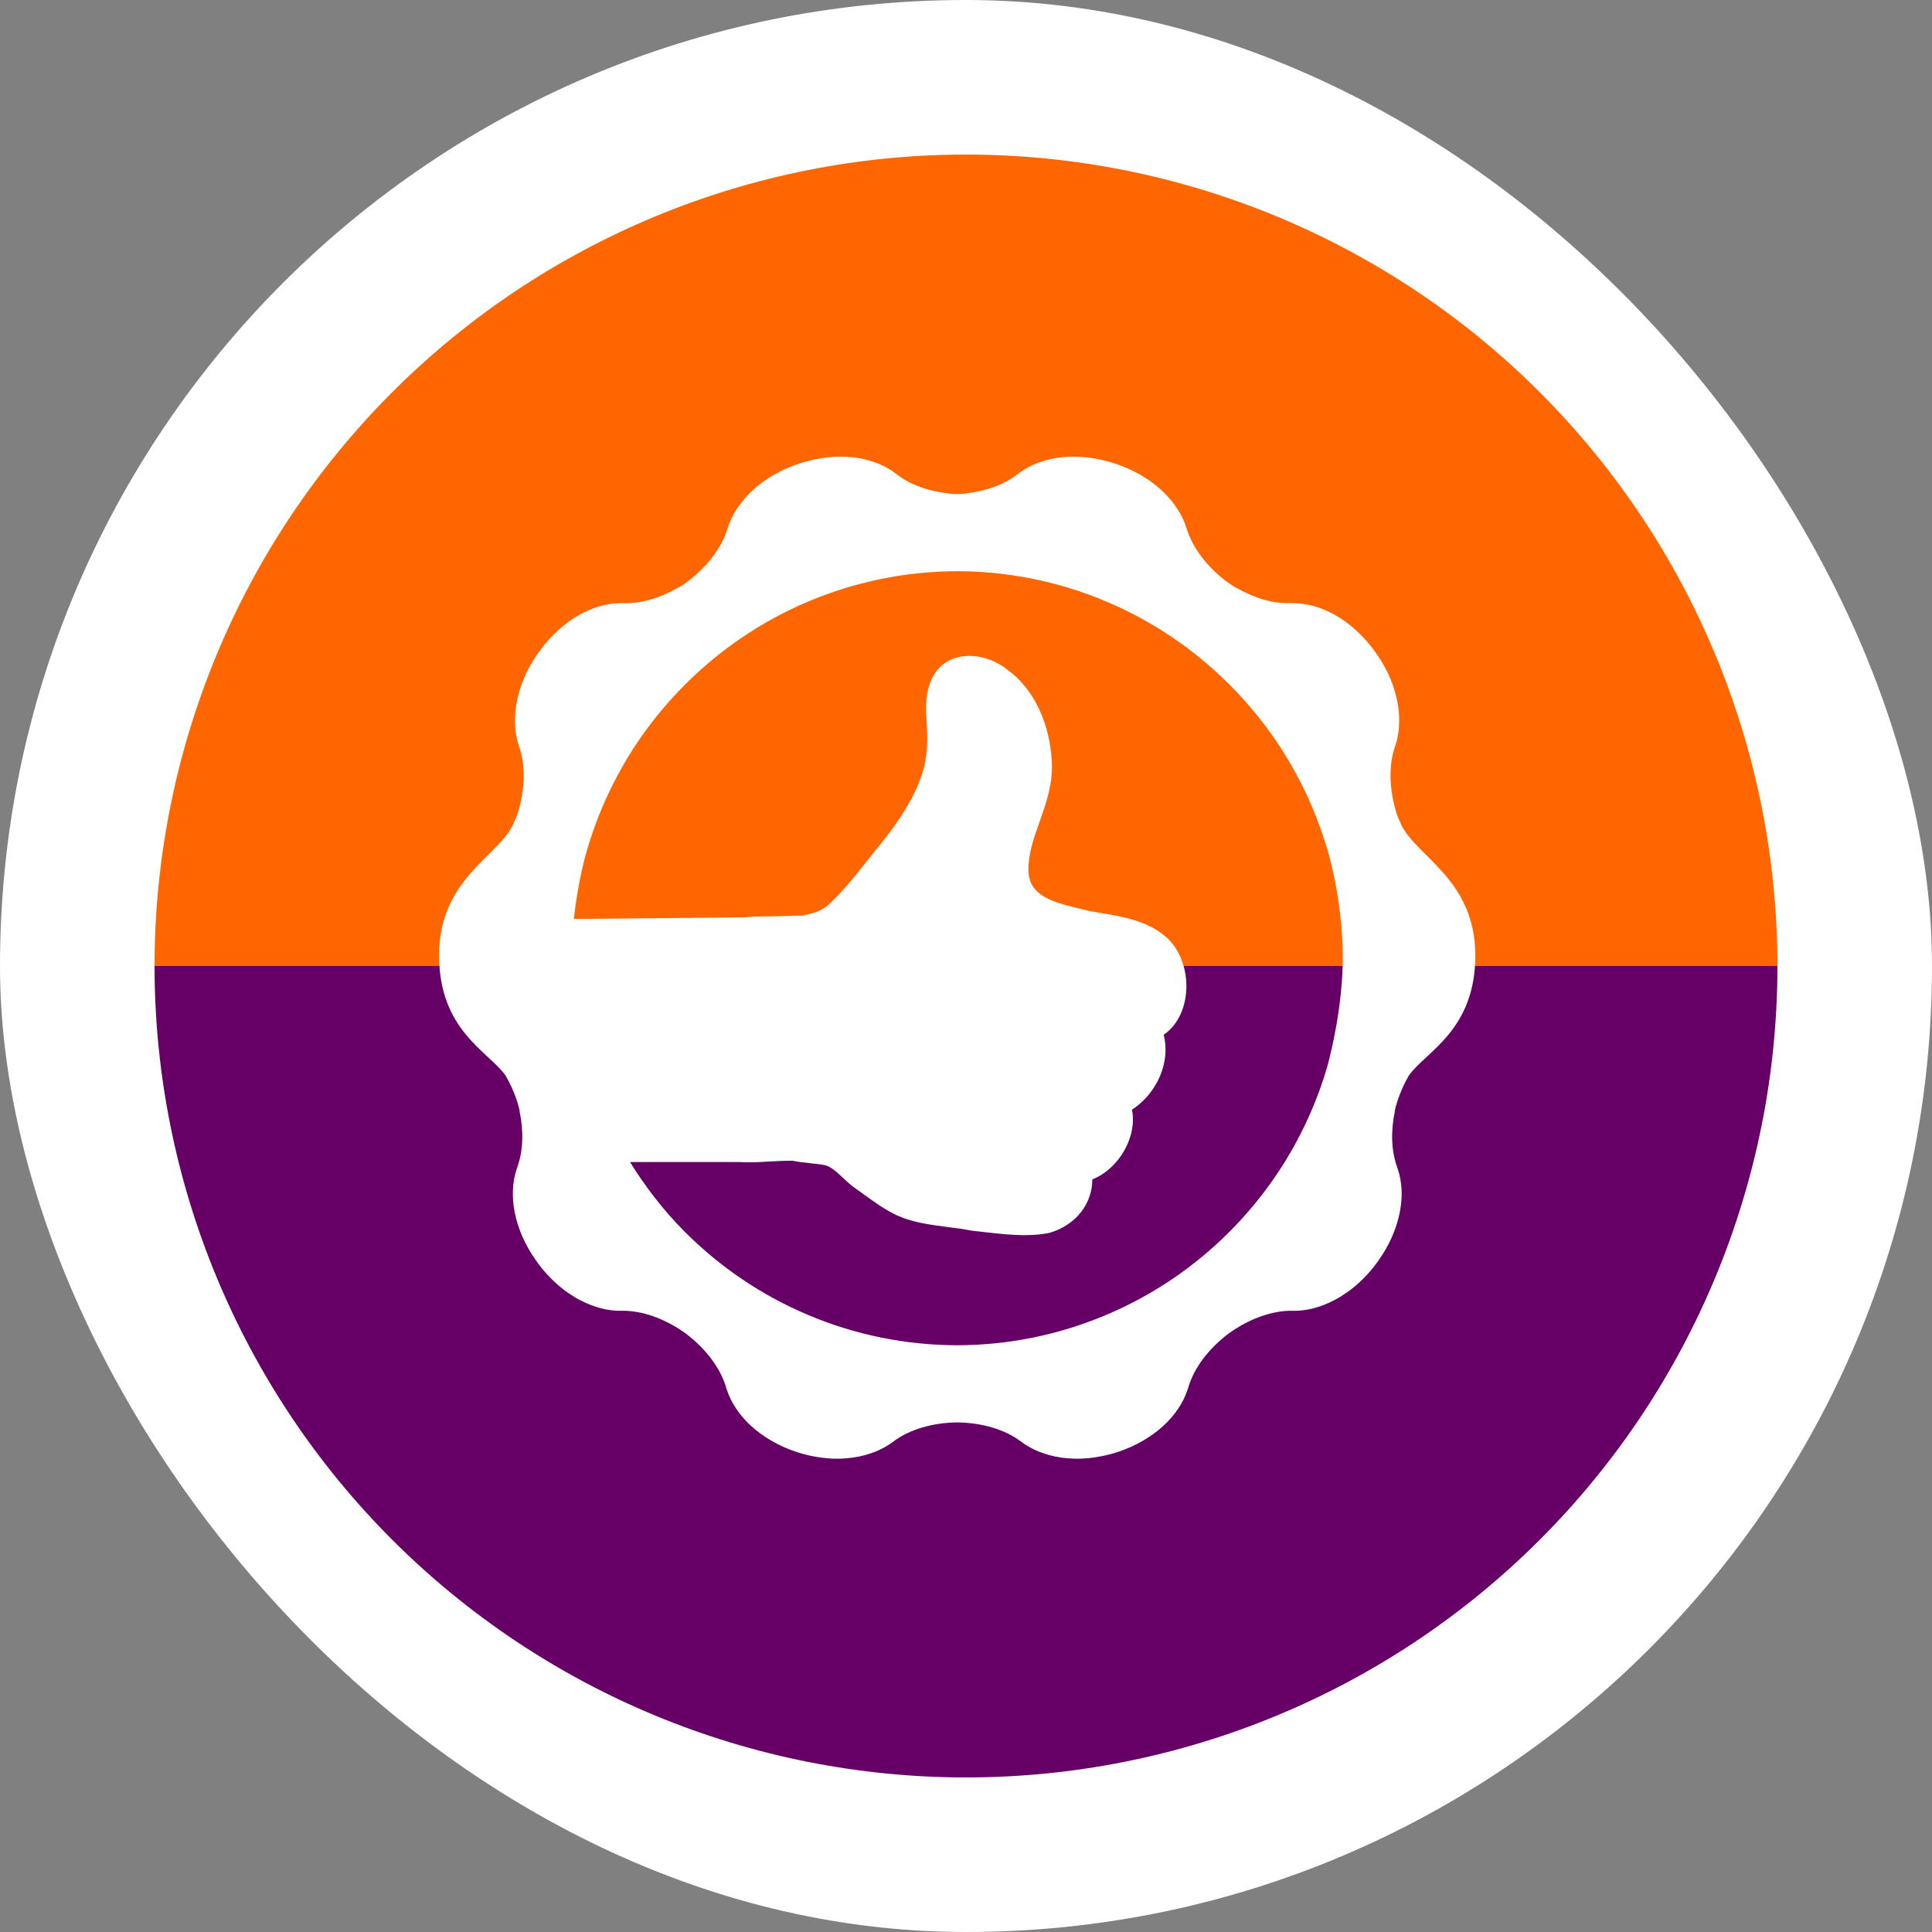
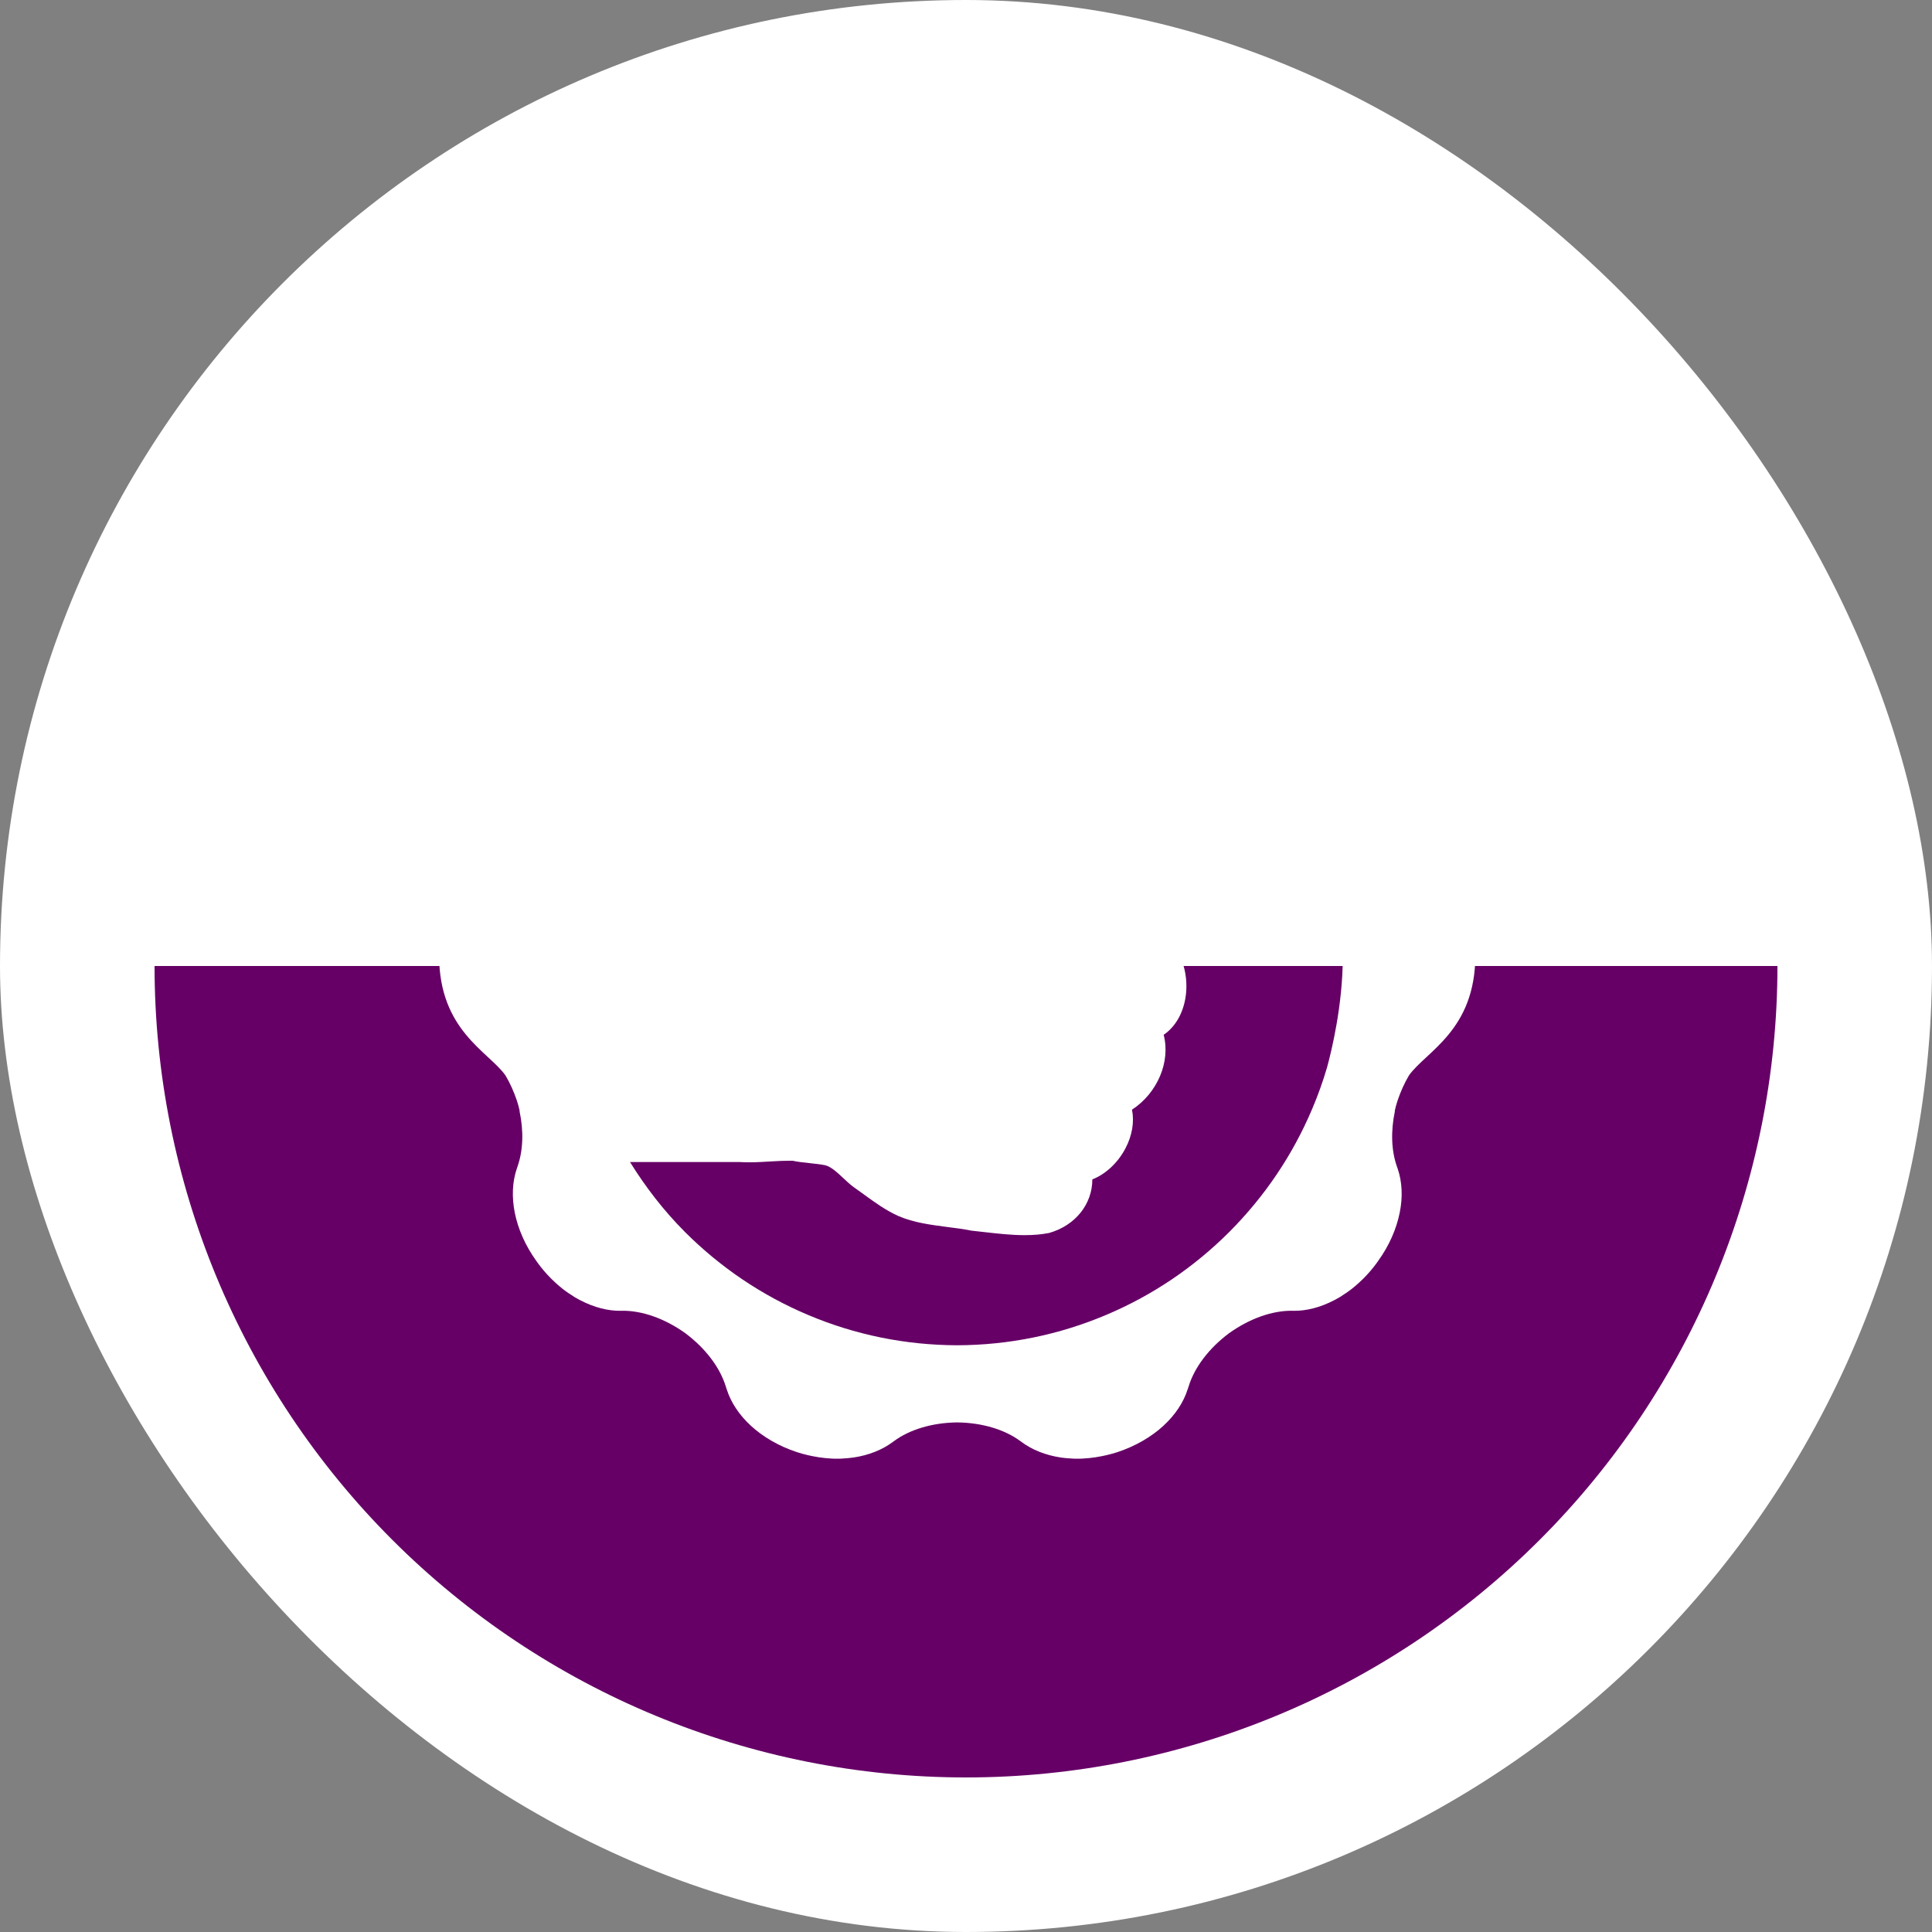
<svg xmlns="http://www.w3.org/2000/svg" width="110" height="110" viewBox="0 0 110 110" fill="none">
  <rect x="0" y="0" width="110" height="110" fill="#808080" stroke="none" />
  <rect width="110" height="110" rx="55" fill="white" />
-   <path d="M8.8 55C8.8 67.253 13.668 79.004 22.332 87.668C30.996 96.333 42.747 101.2 55 101.2C67.253 101.2 79.004 96.333 87.668 87.668C96.332 79.004 101.2 67.253 101.2 55L55 55L8.8 55Z" fill="#660066" />
-   <path d="M8.8 55C8.8 42.747 13.668 30.996 22.332 22.332C30.996 13.667 42.747 8.8 55 8.8C67.253 8.8 79.004 13.667 87.668 22.332C96.333 30.996 101.2 42.747 101.2 55L55 55L8.8 55Z" fill="#FF6600" />
+   <path d="M8.8 55C8.8 67.253 13.668 79.004 22.332 87.668C30.996 96.333 42.747 101.2 55 101.2C67.253 101.2 79.004 96.333 87.668 87.668C96.332 79.004 101.2 67.253 101.2 55L55 55Z" fill="#660066" />
  <path d="M79.687 46.73C79.672 46.687 79.648 46.661 79.631 46.623C79.595 46.529 79.56 46.437 79.525 46.343C79.095 44.973 79.056 43.616 79.414 42.543L79.44 42.47C79.676 41.778 79.731 40.947 79.58 40.066V40.062C79.558 39.95 79.536 39.836 79.512 39.723L79.501 39.684C79.478 39.583 79.451 39.482 79.421 39.378L79.399 39.303C79.373 39.216 79.342 39.124 79.311 39.037L79.27 38.923L79.187 38.711L79.119 38.543L79.056 38.403C79.018 38.324 78.984 38.248 78.946 38.171L78.924 38.136C78.747 37.789 78.542 37.448 78.299 37.122L78.26 37.061L78.236 37.03C77.584 36.145 76.806 35.458 75.996 35.006C75.189 34.551 74.359 34.335 73.593 34.342H73.589C73.57 34.342 73.554 34.342 73.539 34.339C73.506 34.342 73.477 34.344 73.442 34.34H73.43C72.485 34.366 71.419 34.058 70.402 33.472L70.396 33.48C70.227 33.378 70.057 33.268 69.893 33.15C68.737 32.296 67.919 31.214 67.578 30.138L67.552 30.06C67.338 29.363 66.9 28.659 66.26 28.034L66.256 28.032C66.173 27.95 66.088 27.87 66 27.797L65.974 27.771C65.891 27.703 65.812 27.636 65.725 27.572L65.664 27.522L65.441 27.36L65.338 27.29L65.146 27.164L64.995 27.072L64.859 26.995C64.783 26.951 64.708 26.912 64.63 26.873L64.592 26.853C64.247 26.68 63.88 26.523 63.491 26.398L63.425 26.373L63.386 26.361C62.337 26.031 61.297 25.935 60.383 26.042C59.462 26.152 58.661 26.46 58.046 26.919L58.042 26.923C58.031 26.934 58.013 26.943 58.002 26.952C57.98 26.976 57.952 26.991 57.922 27.009L57.911 27.015C57.161 27.596 56.114 27.974 54.955 28.095V28.106C54.805 28.125 54.649 28.127 54.494 28.128C54.339 28.127 54.184 28.125 54.033 28.108V28.097C52.868 27.974 51.825 27.598 51.072 27.017L51.065 27.009C51.036 26.991 51.01 26.974 50.986 26.952C50.973 26.945 50.956 26.934 50.947 26.923H50.945L50.942 26.919C50.328 26.46 49.528 26.152 48.606 26.042C47.692 25.935 46.652 26.031 45.603 26.361L45.565 26.373L45.496 26.398C45.107 26.521 44.741 26.678 44.396 26.853L44.359 26.873C44.282 26.912 44.206 26.951 44.132 26.995L43.994 27.072L43.843 27.164L43.649 27.29L43.55 27.36L43.323 27.522L43.26 27.572C43.176 27.636 43.096 27.703 43.013 27.771L42.986 27.798C42.897 27.872 42.812 27.951 42.73 28.034L42.726 28.036C42.09 28.661 41.647 29.365 41.434 30.062L41.408 30.14C41.071 31.216 40.248 32.296 39.093 33.151C38.927 33.27 38.757 33.38 38.589 33.481L38.584 33.472C37.57 34.058 36.501 34.364 35.553 34.34H35.544C35.511 34.342 35.48 34.34 35.448 34.339C35.432 34.34 35.413 34.34 35.398 34.34H35.393C34.628 34.335 33.798 34.551 32.991 35.004C32.184 35.458 31.404 36.143 30.751 37.03L30.726 37.061L30.685 37.122C30.442 37.448 30.237 37.789 30.06 38.136L30.042 38.171C30.003 38.248 29.966 38.324 29.931 38.403L29.867 38.543L29.798 38.711L29.715 38.923L29.673 39.037C29.644 39.126 29.612 39.216 29.586 39.303L29.566 39.378C29.537 39.482 29.511 39.583 29.485 39.684L29.478 39.723C29.45 39.837 29.426 39.952 29.41 40.062V40.066H29.406C29.255 40.949 29.312 41.778 29.546 42.471L29.573 42.545C29.931 43.618 29.896 44.973 29.463 46.344C29.43 46.44 29.393 46.532 29.356 46.624C29.338 46.663 29.316 46.687 29.301 46.731C28.617 48.682 25 49.897 25 54.387C25 58.673 27.804 59.858 28.779 61.229C29.039 61.668 29.258 62.153 29.432 62.673C29.496 62.868 29.548 63.062 29.59 63.253L29.579 63.259C29.824 64.404 29.784 65.511 29.468 66.409L29.467 66.418C29.459 66.45 29.448 66.479 29.435 66.507C29.43 66.523 29.426 66.542 29.419 66.555L29.417 66.56C29.174 67.288 29.129 68.142 29.31 69.051C29.492 69.96 29.904 70.916 30.545 71.806L30.573 71.843L30.611 71.9C30.851 72.229 31.113 72.533 31.386 72.804L31.417 72.833C31.476 72.892 31.538 72.953 31.603 73.012L31.719 73.117L31.854 73.233L32.031 73.379L32.128 73.454L32.355 73.618L32.42 73.657C32.51 73.718 32.597 73.773 32.687 73.834L32.72 73.855C32.823 73.915 32.921 73.969 33.024 74.026H33.03C33.821 74.441 34.624 74.643 35.356 74.632L35.435 74.629C36.565 74.619 37.845 75.069 39.013 75.902C40.176 76.772 41 77.867 41.328 78.957L41.332 78.966C41.345 78.999 41.354 79.029 41.358 79.06C41.365 79.077 41.375 79.093 41.378 79.104L41.38 79.11C41.611 79.84 42.079 80.557 42.761 81.184C43.443 81.808 44.339 82.339 45.386 82.682C45.773 82.806 46.162 82.898 46.543 82.957L46.582 82.966C46.669 82.979 46.754 82.99 46.838 82.999L46.995 83.018L47.176 83.032L47.404 83.049L47.526 83.051H47.802L47.882 83.049C47.989 83.042 48.094 83.038 48.197 83.027L48.236 83.025C48.353 83.014 48.47 82.998 48.584 82.986H48.588C49.472 82.854 50.239 82.542 50.827 82.103L50.888 82.059C51.788 81.392 53.076 81.003 54.497 80.986C55.919 81.003 57.209 81.392 58.107 82.059L58.167 82.103C58.752 82.54 59.519 82.852 60.407 82.986H60.411C60.527 83.001 60.641 83.018 60.757 83.025L60.796 83.027C60.903 83.038 61.006 83.042 61.113 83.049L61.193 83.051H61.469L61.589 83.049L61.819 83.032L62 83.018L62.157 82.999C62.243 82.99 62.326 82.979 62.413 82.966L62.452 82.957C62.833 82.898 63.222 82.806 63.611 82.682C64.654 82.338 65.554 81.807 66.234 81.184C66.916 80.557 67.386 79.84 67.617 79.11L67.62 79.104C67.622 79.09 67.631 79.073 67.639 79.06C67.642 79.029 67.651 78.999 67.666 78.966L67.67 78.957C67.998 77.867 68.822 76.769 69.985 75.902C71.156 75.069 72.433 74.619 73.561 74.629L73.642 74.632C74.372 74.643 75.176 74.441 75.969 74.026H75.972C76.078 73.971 76.173 73.915 76.278 73.855L76.312 73.834C76.402 73.777 76.492 73.72 76.579 73.657L76.643 73.618L76.87 73.454L76.968 73.379L77.147 73.233L77.281 73.117L77.397 73.012C77.46 72.955 77.523 72.896 77.587 72.833L77.617 72.804C77.889 72.533 78.151 72.229 78.391 71.9L78.43 71.843L78.457 71.806C79.101 70.916 79.51 69.96 79.692 69.051C79.879 68.147 79.829 67.288 79.585 66.56L79.582 66.555C79.574 66.538 79.574 66.52 79.567 66.507C79.554 66.479 79.541 66.45 79.536 66.418L79.532 66.409C79.217 65.511 79.178 64.404 79.421 63.259L79.41 63.253C79.451 63.062 79.504 62.868 79.569 62.673C79.742 62.153 79.961 61.668 80.221 61.229C81.193 59.858 84 58.671 84 54.387C83.987 49.897 80.371 48.682 79.687 46.73ZM75.556 60.776C75.32 61.578 75.041 62.359 74.712 63.133C73.602 65.758 72.013 68.114 69.989 70.144C67.965 72.166 65.607 73.757 62.982 74.865C60.293 76.002 57.434 76.585 54.494 76.594C51.548 76.583 48.695 76.004 46.003 74.865C43.38 73.757 41.023 72.166 38.999 70.144C37.791 68.933 36.757 67.591 35.869 66.16H42.088C42.28 66.171 42.464 66.177 42.645 66.177C43.076 66.177 43.509 66.151 43.926 66.125C44.293 66.103 44.647 66.087 44.969 66.087H45.118C45.426 66.151 45.736 66.186 46.057 66.219C46.344 66.251 46.639 66.28 46.953 66.337C47.301 66.407 47.662 66.748 48.013 67.076C48.215 67.268 48.414 67.451 48.61 67.593C48.809 67.731 49.004 67.873 49.202 68.018C49.81 68.459 50.44 68.918 51.154 69.237C52.035 69.617 53.006 69.738 53.95 69.862C54.407 69.921 54.862 69.976 55.297 70.066C55.58 70.098 55.823 70.122 56.072 70.153C56.809 70.236 57.572 70.324 58.337 70.324C58.855 70.324 59.307 70.284 59.729 70.201C61.235 69.775 62.193 68.551 62.193 67.15C62.96 66.848 63.644 66.205 64.075 65.39C64.461 64.658 64.592 63.875 64.451 63.181C65.906 62.228 66.654 60.448 66.254 58.918C66.898 58.479 67.338 57.736 67.491 56.837C67.705 55.589 67.32 54.263 66.516 53.462C65.443 52.442 63.963 52.193 62.66 51.98C62.455 51.943 62.251 51.908 62.051 51.873C61.908 51.834 61.716 51.791 61.53 51.747C59.79 51.342 58.56 50.947 58.556 49.522C58.553 48.584 58.862 47.718 59.187 46.796C59.561 45.742 59.95 44.648 59.889 43.377C59.771 41.111 58.809 39.141 57.316 38.101C56.722 37.625 55.935 37.343 55.191 37.343C54.081 37.343 53.251 37.946 52.916 38.999C52.678 39.708 52.719 40.398 52.757 41.128C52.768 41.306 52.779 41.491 52.787 41.682C52.829 42.687 52.708 43.519 52.414 44.304C51.858 45.872 50.742 47.332 49.832 48.431L49.332 49.06C48.636 49.939 47.915 50.848 47.098 51.576C46.694 51.895 46.267 52.007 45.714 52.129C45.561 52.134 43.998 52.178 43.404 52.178C43.085 52.178 42.728 52.191 42.353 52.23L32.676 52.322C32.919 50.005 33.441 48.337 33.441 48.337C33.677 47.539 33.957 46.752 34.285 45.977C35.397 43.354 36.982 40.999 39.008 38.973C41.032 36.951 43.389 35.36 46.013 34.25C48.704 33.113 51.559 32.532 54.503 32.521C57.447 32.532 60.302 33.111 62.993 34.25C65.618 35.36 67.972 36.951 69.998 38.973C72.022 40.999 73.611 43.354 74.721 45.977C75.049 46.752 75.329 47.541 75.567 48.337C75.567 48.337 76.452 51.148 76.452 54.556C76.442 57.248 75.818 59.814 75.556 60.776Z" fill="white" />
</svg>